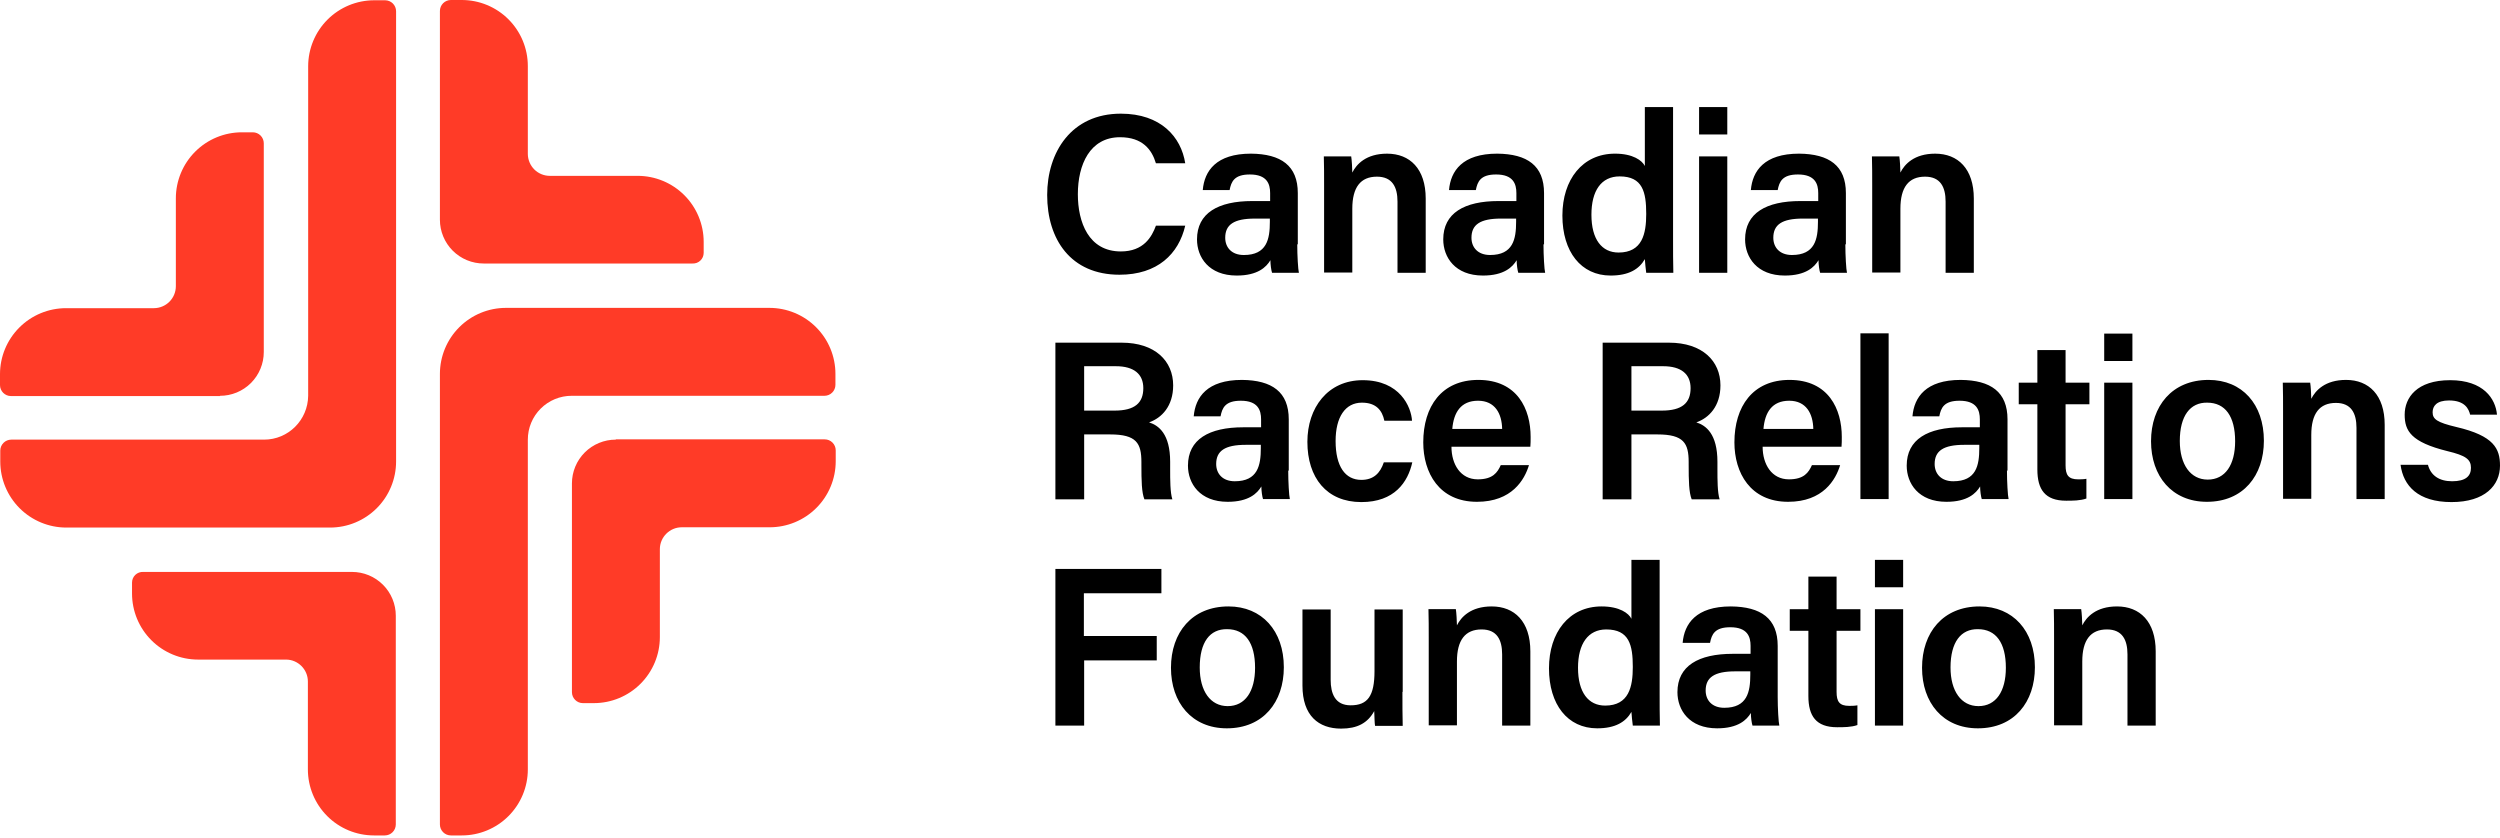
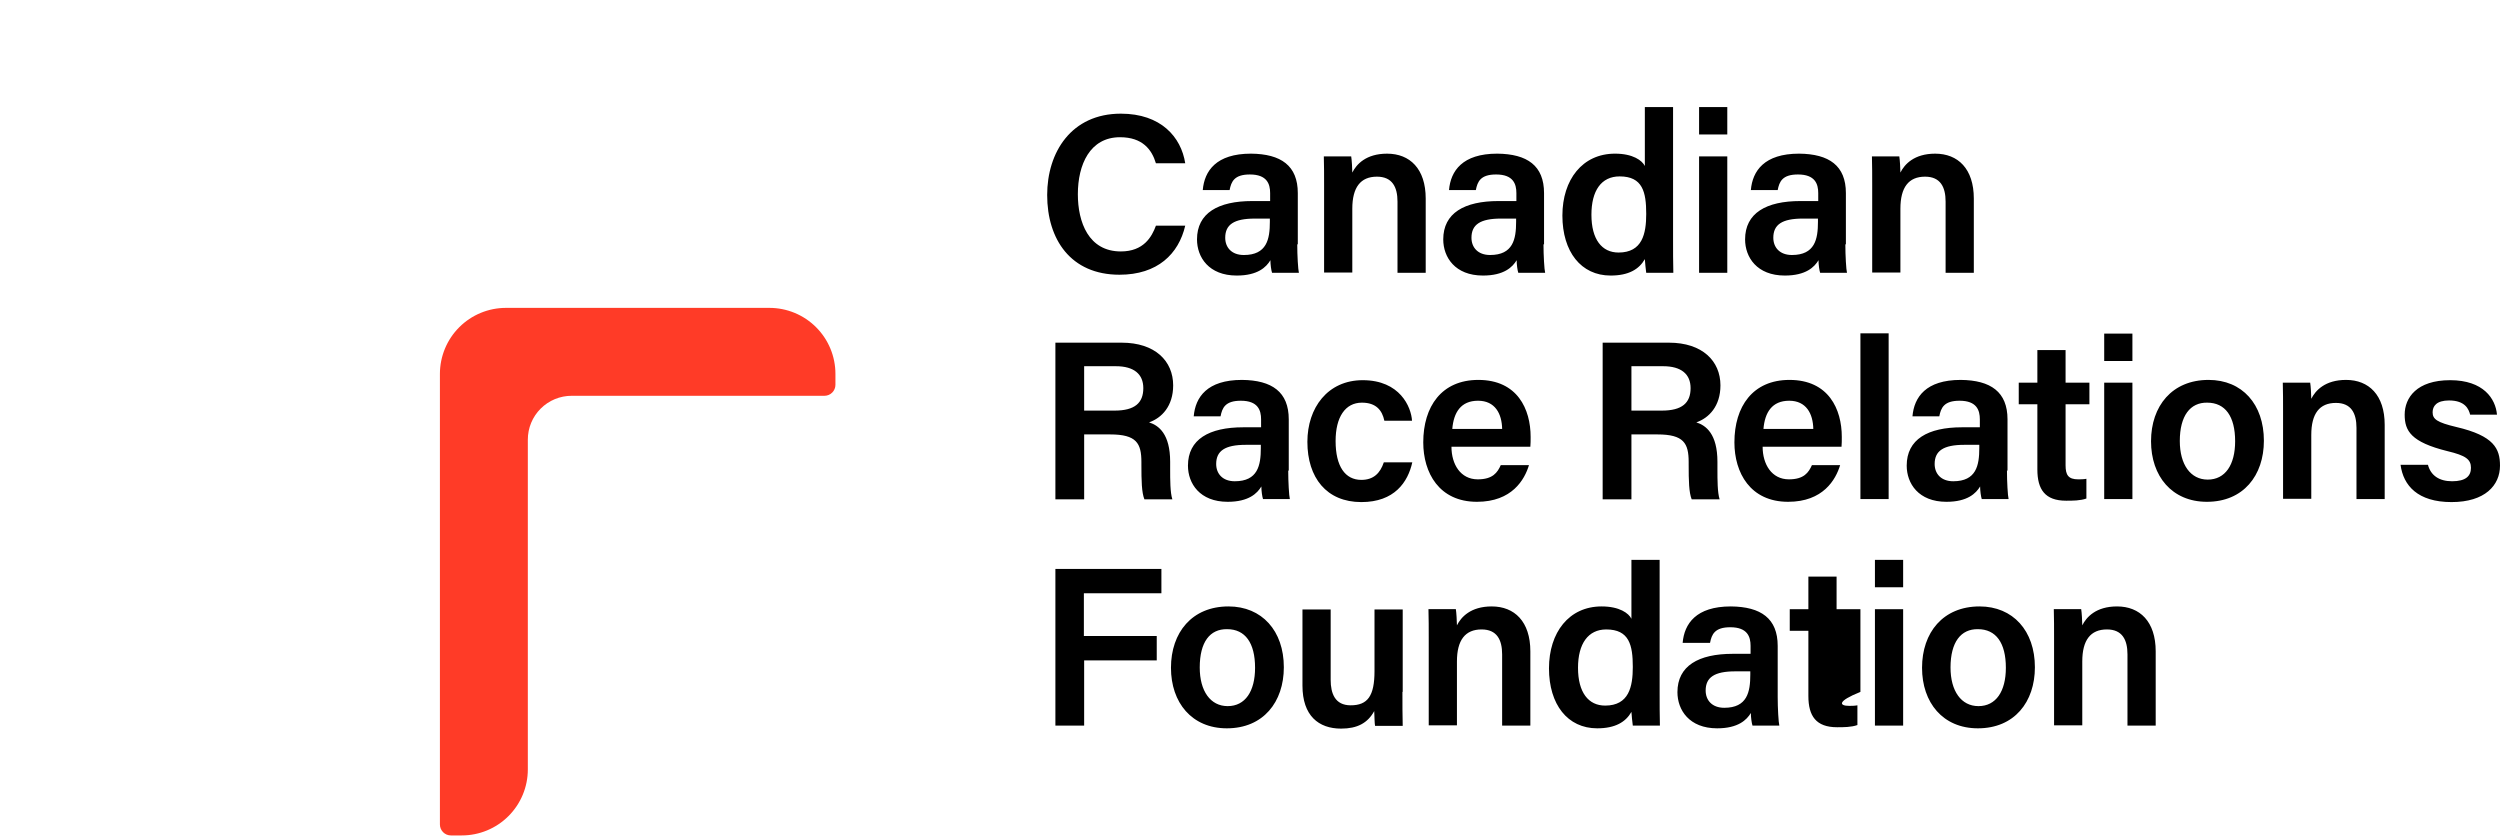
<svg xmlns="http://www.w3.org/2000/svg" width="191" height="64" viewBox="0 0 191 64" fill="none">
  <g clip-path="url(#clip0_8690_14728)">
-     <path d="M90.551 17.243C90.049 19.399 88.437 20.989 85.528 20.989C81.804 20.989 80.004 18.289 80.004 14.899C80.004 11.635 81.845 8.684 85.634 8.684C88.689 8.684 90.237 10.464 90.551 12.472H88.311C87.998 11.426 87.286 10.484 85.571 10.484C83.268 10.484 82.348 12.577 82.348 14.837C82.348 16.971 83.164 19.21 85.633 19.21C87.37 19.21 87.998 18.101 88.312 17.243H90.551ZM99.11 18.666C99.11 19.503 99.173 20.613 99.236 20.843H97.185C97.122 20.654 97.059 20.215 97.059 19.88C96.745 20.403 96.097 21.052 94.485 21.052C92.351 21.052 91.451 19.65 91.451 18.29C91.451 16.28 93.062 15.36 95.678 15.36H97.038V14.753C97.038 14.063 96.808 13.33 95.49 13.33C94.297 13.33 94.067 13.874 93.941 14.523H91.891C92.016 13.058 92.916 11.739 95.573 11.739C97.875 11.76 99.152 12.66 99.152 14.753V18.666H99.11ZM97.017 16.7H95.867C94.276 16.7 93.607 17.16 93.607 18.165C93.607 18.897 94.087 19.483 95.029 19.483C96.787 19.483 97.017 18.27 97.017 16.951V16.7ZM101.161 14.188C101.161 13.435 101.161 12.618 101.14 11.948H103.232C103.274 12.179 103.316 12.911 103.316 13.184C103.63 12.556 104.362 11.74 105.974 11.74C107.711 11.74 108.924 12.89 108.924 15.171V20.843H106.769V15.402C106.769 14.292 106.371 13.497 105.199 13.497C103.944 13.497 103.316 14.313 103.316 15.946V20.822H101.161V14.188ZM117.923 18.666C117.923 19.503 117.986 20.613 118.049 20.843H115.998C115.935 20.654 115.873 20.215 115.873 19.88C115.559 20.403 114.91 21.052 113.298 21.052C111.164 21.052 110.264 19.65 110.264 18.29C110.264 16.28 111.875 15.36 114.491 15.36H115.852V14.753C115.852 14.063 115.621 13.33 114.303 13.33C113.11 13.33 112.88 13.874 112.754 14.523H110.704C110.829 13.058 111.729 11.739 114.387 11.739C116.689 11.76 117.965 12.66 117.965 14.753V18.666H117.923ZM115.831 16.699H114.68C113.089 16.699 112.42 17.159 112.42 18.164C112.42 18.896 112.901 19.482 113.843 19.482C115.6 19.482 115.831 18.269 115.831 16.95V16.7V16.699ZM127.822 8.182V18.373C127.822 19.19 127.822 20.006 127.843 20.843H125.771C125.729 20.592 125.687 20.048 125.666 19.797C125.227 20.571 124.431 21.052 123.05 21.052C120.79 21.052 119.367 19.232 119.367 16.469C119.367 13.728 120.895 11.739 123.385 11.739C124.766 11.739 125.457 12.263 125.666 12.681V8.182H127.822ZM121.585 16.406C121.585 18.29 122.381 19.294 123.657 19.294C125.478 19.294 125.771 17.85 125.771 16.344C125.771 14.669 125.499 13.477 123.741 13.477C122.339 13.477 121.585 14.564 121.585 16.406ZM129.81 8.182H131.965V10.275H129.81V8.182ZM129.81 11.949H131.965V20.843H129.81V11.949ZM140.985 18.666C140.985 19.503 141.047 20.613 141.11 20.843H139.059C138.996 20.654 138.934 20.215 138.934 19.88C138.62 20.403 137.971 21.052 136.36 21.052C134.225 21.052 133.325 19.65 133.325 18.29C133.325 16.28 134.937 15.36 137.552 15.36H138.913V14.753C138.913 14.063 138.683 13.33 137.364 13.33C136.171 13.33 135.941 13.874 135.816 14.523H133.765C133.89 13.058 134.79 11.739 137.448 11.739C139.75 11.76 141.026 12.66 141.026 14.753V18.666H140.985ZM138.892 16.699H137.741C136.15 16.699 135.481 17.159 135.481 18.164C135.481 18.896 135.962 19.482 136.904 19.482C138.662 19.482 138.892 18.269 138.892 16.95V16.7V16.699ZM143.036 14.188C143.036 13.435 143.036 12.618 143.015 11.948H145.107C145.149 12.179 145.191 12.911 145.191 13.184C145.505 12.556 146.238 11.74 147.849 11.74C149.586 11.74 150.8 12.89 150.8 15.171V20.843H148.644V15.402C148.644 14.292 148.247 13.497 147.075 13.497C145.819 13.497 145.191 14.313 145.191 15.946V20.822H143.036V14.188ZM82.83 33.19V38.15H80.632V26.18H85.696C88.249 26.18 89.63 27.581 89.63 29.444C89.63 31.034 88.751 31.934 87.789 32.269C88.521 32.499 89.4 33.148 89.4 35.282V35.847C89.4 36.664 89.4 37.627 89.568 38.149H87.433C87.223 37.626 87.203 36.726 87.203 35.513V35.303C87.203 33.859 86.826 33.19 84.817 33.19H82.83ZM82.83 31.37H85.152C86.701 31.37 87.349 30.783 87.349 29.653C87.349 28.586 86.638 27.979 85.257 27.979H82.829V31.369L82.83 31.37ZM98.42 35.952C98.42 36.789 98.482 37.898 98.545 38.129H96.494C96.431 37.94 96.368 37.501 96.368 37.166C96.055 37.689 95.406 38.338 93.794 38.338C91.66 38.338 90.76 36.936 90.76 35.575C90.76 33.566 92.371 32.645 94.987 32.645H96.347V32.039C96.347 31.349 96.117 30.616 94.799 30.616C93.606 30.616 93.376 31.16 93.25 31.809H91.2C91.325 30.344 92.225 29.025 94.883 29.025C97.185 29.046 98.461 29.946 98.461 32.039V35.952H98.42ZM96.327 33.985H95.176C93.586 33.985 92.916 34.445 92.916 35.45C92.916 36.182 93.396 36.768 94.338 36.768C96.096 36.768 96.327 35.555 96.327 34.236V33.985ZM107.899 35.324C107.565 36.831 106.539 38.359 104.007 38.359C101.349 38.359 99.884 36.496 99.884 33.755C99.884 31.16 101.433 29.046 104.112 29.046C106.958 29.046 107.816 31.097 107.879 32.143H105.765C105.597 31.348 105.137 30.763 104.049 30.763C102.772 30.763 102.04 31.871 102.04 33.692C102.04 35.638 102.772 36.663 104.007 36.663C104.949 36.663 105.451 36.14 105.723 35.324H107.899ZM110.892 34.132C110.892 35.471 111.583 36.622 112.901 36.622C114.052 36.622 114.408 36.099 114.659 35.534H116.814C116.48 36.643 115.517 38.338 112.838 38.338C109.95 38.338 108.737 36.12 108.737 33.797C108.737 31.055 110.139 29.025 112.943 29.025C115.936 29.025 116.94 31.265 116.94 33.378C116.94 33.671 116.94 33.88 116.919 34.132H110.892ZM114.764 32.772C114.743 31.599 114.22 30.616 112.922 30.616C111.604 30.616 111.06 31.516 110.955 32.771L114.764 32.772ZM124.641 33.19V38.15H122.443V26.18H127.508C130.061 26.18 131.442 27.581 131.442 29.444C131.442 31.034 130.563 31.934 129.6 32.269C130.333 32.499 131.212 33.148 131.212 35.282V35.847C131.212 36.664 131.212 37.627 131.379 38.149H129.245C129.035 37.626 129.014 36.726 129.014 35.513V35.303C129.014 33.859 128.638 33.19 126.629 33.19H124.641ZM124.641 31.37H126.964C128.512 31.37 129.161 30.783 129.161 29.653C129.161 28.586 128.449 27.979 127.068 27.979H124.641V31.37ZM134.665 34.132C134.665 35.471 135.355 36.622 136.674 36.622C137.825 36.622 138.181 36.099 138.432 35.534H140.587C140.252 36.643 139.29 38.338 136.611 38.338C133.723 38.338 132.509 36.12 132.509 33.797C132.509 31.055 133.911 29.025 136.716 29.025C139.708 29.025 140.713 31.265 140.713 33.378C140.713 33.671 140.713 33.88 140.692 34.132H134.665ZM138.536 32.772C138.515 31.599 137.992 30.616 136.695 30.616C135.376 30.616 134.832 31.516 134.728 32.771L138.536 32.772ZM142.136 38.129V25.468H144.292V38.128H142.136V38.129ZM153.332 35.952C153.332 36.789 153.394 37.898 153.457 38.129H151.406C151.344 37.94 151.281 37.501 151.281 37.166C150.967 37.689 150.318 38.338 148.707 38.338C146.572 38.338 145.672 36.936 145.672 35.575C145.672 33.566 147.284 32.645 149.9 32.645H151.26V32.039C151.26 31.349 151.03 30.616 149.711 30.616C148.518 30.616 148.288 31.16 148.163 31.809H146.112C146.237 30.344 147.137 29.025 149.795 29.025C152.097 29.046 153.374 29.946 153.374 32.039V35.952H153.332ZM151.218 33.985H150.067C148.477 33.985 147.807 34.445 147.807 35.45C147.807 36.182 148.288 36.768 149.23 36.768C150.988 36.768 151.218 35.555 151.218 34.236V33.985ZM154.232 29.235H155.655V26.745H157.81V29.235H159.631V30.888H157.81V35.555C157.81 36.287 158.02 36.622 158.773 36.622C158.94 36.622 159.191 36.622 159.401 36.58V38.087C158.94 38.254 158.333 38.254 157.852 38.254C156.241 38.254 155.655 37.396 155.655 35.868V30.888H154.232V29.235ZM160.761 25.489H162.916V27.581H160.761V25.489ZM160.761 29.235H162.916V38.129H160.761V29.235ZM172.961 33.671C172.961 36.329 171.392 38.338 168.608 38.338C165.93 38.338 164.339 36.371 164.339 33.713C164.339 31.013 165.951 29.025 168.734 29.025C171.308 29.025 172.961 30.888 172.961 33.671ZM166.537 33.692C166.537 35.492 167.353 36.642 168.671 36.642C170.01 36.642 170.764 35.512 170.764 33.713C170.764 31.809 170.01 30.763 168.629 30.763C167.332 30.741 166.537 31.766 166.537 33.692ZM174.426 31.474C174.426 30.721 174.426 29.904 174.405 29.234H176.498C176.54 29.464 176.582 30.197 176.582 30.469C176.896 29.841 177.628 29.025 179.239 29.025C180.976 29.025 182.19 30.176 182.19 32.457V38.129H180.035V32.688C180.035 31.578 179.637 30.783 178.465 30.783C177.209 30.783 176.582 31.599 176.582 33.232V38.108H174.426V31.474ZM185.496 35.513C185.705 36.308 186.333 36.768 187.338 36.768C188.384 36.768 188.781 36.37 188.781 35.743C188.781 35.094 188.384 34.801 186.982 34.466C184.198 33.776 183.717 32.918 183.717 31.683C183.717 30.386 184.638 29.046 187.191 29.046C189.744 29.046 190.665 30.469 190.77 31.683H188.719C188.614 31.264 188.342 30.595 187.107 30.595C186.145 30.595 185.852 31.035 185.852 31.495C185.852 32.018 186.166 32.269 187.672 32.625C190.539 33.295 191 34.278 191 35.575C191 37.082 189.849 38.359 187.296 38.359C184.722 38.359 183.613 37.103 183.403 35.513H185.496ZM80.611 43.465H88.731V45.327H82.808V48.592H88.375V50.454H82.829V55.434H80.632V43.464H80.612L80.611 43.465ZM98.085 50.977C98.085 53.635 96.515 55.644 93.732 55.644C91.053 55.644 89.462 53.677 89.462 51.019C89.462 48.319 91.074 46.331 93.857 46.331C96.41 46.331 98.085 48.194 98.085 50.977ZM91.66 50.998C91.66 52.798 92.476 53.948 93.795 53.948C95.134 53.948 95.887 52.818 95.887 51.019C95.887 49.115 95.134 48.069 93.753 48.069C92.434 48.048 91.66 49.051 91.66 50.998ZM107.146 52.861C107.146 53.719 107.146 54.744 107.167 55.456H105.054C105.012 55.226 105.012 54.723 104.991 54.326C104.489 55.246 103.693 55.666 102.459 55.666C100.743 55.666 99.508 54.682 99.508 52.38V46.562H101.663V51.94C101.663 52.987 101.998 53.886 103.191 53.886C104.489 53.886 105.012 53.175 105.012 51.271V46.562H107.167V52.861H107.146ZM109.155 48.78C109.155 48.027 109.155 47.21 109.134 46.54H111.227C111.268 46.771 111.31 47.503 111.31 47.776C111.624 47.148 112.357 46.331 113.968 46.331C115.705 46.331 116.919 47.482 116.919 49.763V55.435H114.763V49.994C114.763 48.884 114.366 48.089 113.194 48.089C111.938 48.089 111.31 48.906 111.31 50.538V55.414H109.155V48.78ZM126.796 42.774V52.966C126.796 53.782 126.796 54.598 126.817 55.435H124.746C124.704 55.184 124.662 54.64 124.641 54.389C124.201 55.163 123.406 55.644 122.025 55.644C119.765 55.644 118.342 53.824 118.342 51.061C118.342 48.32 119.87 46.331 122.36 46.331C123.741 46.331 124.432 46.855 124.641 47.273V42.774H126.796ZM120.56 51.019C120.56 52.903 121.355 53.907 122.632 53.907C124.453 53.907 124.746 52.463 124.746 50.957C124.746 49.282 124.474 48.09 122.716 48.09C121.334 48.09 120.56 49.177 120.56 51.019ZM135.816 53.258C135.816 54.095 135.879 55.205 135.941 55.435H133.89C133.828 55.246 133.765 54.807 133.765 54.472C133.451 54.995 132.802 55.644 131.191 55.644C129.056 55.644 128.156 54.242 128.156 52.882C128.156 50.872 129.768 49.952 132.384 49.952H133.744V49.345C133.744 48.655 133.514 47.922 132.195 47.922C131.003 47.922 130.772 48.466 130.647 49.115H128.554C128.68 47.65 129.58 46.331 132.237 46.331C134.539 46.352 135.816 47.252 135.816 49.345V53.258ZM133.723 51.291H132.572C130.982 51.291 130.312 51.751 130.312 52.756C130.312 53.489 130.793 54.075 131.735 54.075C133.493 54.075 133.723 52.861 133.723 51.542V51.291ZM136.737 46.541H138.16V44.051H140.315V46.541H142.136V48.194H140.315V52.861C140.315 53.593 140.524 53.928 141.278 53.928C141.445 53.928 141.696 53.928 141.906 53.886V55.393C141.445 55.561 140.838 55.561 140.357 55.561C138.746 55.561 138.16 54.703 138.16 53.175V48.195H136.737V46.541ZM143.245 42.774H145.4V44.867H143.245V42.774ZM143.245 46.541H145.4V55.435H143.245V46.541ZM155.466 50.977C155.466 53.635 153.896 55.644 151.113 55.644C148.434 55.644 146.844 53.677 146.844 51.019C146.844 48.319 148.455 46.331 151.239 46.331C153.792 46.331 155.466 48.194 155.466 50.977ZM149.02 50.998C149.02 52.798 149.837 53.948 151.155 53.948C152.494 53.948 153.248 52.818 153.248 51.019C153.248 49.115 152.494 48.069 151.113 48.069C149.816 48.048 149.02 49.051 149.02 50.998ZM156.931 48.78C156.931 48.027 156.931 47.21 156.91 46.54H159.003C159.045 46.771 159.086 47.503 159.086 47.776C159.4 47.148 160.133 46.331 161.744 46.331C163.481 46.331 164.695 47.482 164.695 49.763V55.435H162.539V49.994C162.539 48.884 162.142 48.089 160.97 48.089C159.714 48.089 159.086 48.906 159.086 50.538V55.414H156.931V48.78Z" fill="black" />
-     <path d="M16.804 30.24C17.244 30.241 17.68 30.154 18.087 29.986C18.493 29.818 18.863 29.571 19.174 29.26C19.485 28.949 19.731 28.579 19.899 28.172C20.067 27.766 20.154 27.33 20.153 26.89V10.945C20.152 10.723 20.064 10.511 19.907 10.354C19.75 10.197 19.538 10.109 19.316 10.108H18.478C17.141 10.109 15.858 10.64 14.913 11.586C13.967 12.532 13.435 13.815 13.435 15.152V21.869C13.434 22.313 13.257 22.738 12.943 23.052C12.63 23.365 12.205 23.542 11.761 23.544H5.043C3.706 23.545 2.424 24.076 1.479 25.021C0.533 25.966 0.001 27.248 0 28.585L0 29.422C0 29.882 0.377 30.259 0.837 30.259H16.804V30.24ZM53.761 19.316V18.478C53.76 17.141 53.229 15.858 52.283 14.913C51.337 13.967 50.055 13.436 48.718 13.435H42C41.556 13.433 41.132 13.257 40.818 12.943C40.505 12.629 40.328 12.204 40.326 11.761V5.043C40.325 3.706 39.794 2.424 38.848 1.478C37.903 0.532 36.62 0.001 35.283 0L34.446 0C34.224 0.001 34.012 0.089 33.855 0.246C33.698 0.403 33.61 0.615 33.609 0.837V16.783C33.608 17.223 33.695 17.659 33.863 18.065C34.031 18.471 34.277 18.841 34.588 19.152C34.899 19.463 35.269 19.71 35.675 19.878C36.081 20.046 36.517 20.132 36.957 20.132H52.903C53.014 20.138 53.124 20.121 53.229 20.083C53.333 20.044 53.428 19.985 53.508 19.908C53.588 19.832 53.652 19.74 53.696 19.638C53.739 19.536 53.761 19.427 53.761 19.316ZM10.087 44.511V45.348C10.088 46.685 10.619 47.968 11.565 48.914C12.51 49.859 13.793 50.391 15.13 50.392H21.848C22.768 50.392 23.522 51.145 23.522 52.066V58.783C23.523 60.12 24.054 61.403 25 62.349C25.945 63.294 27.228 63.826 28.565 63.827H29.402C29.624 63.826 29.836 63.738 29.993 63.581C30.15 63.424 30.238 63.212 30.239 62.99V47.043C30.239 46.603 30.153 46.168 29.985 45.761C29.817 45.355 29.57 44.986 29.259 44.675C28.948 44.364 28.579 44.117 28.173 43.949C27.766 43.781 27.331 43.695 26.891 43.695H10.945C10.834 43.689 10.723 43.706 10.62 43.744C10.515 43.782 10.42 43.842 10.34 43.918C10.26 43.994 10.196 44.086 10.152 44.188C10.109 44.29 10.087 44.4 10.087 44.511Z" fill="#FF3B27" />
-     <path d="M20.174 33.588H0.858C0.637 33.589 0.424 33.677 0.268 33.834C0.111 33.991 0.022 34.203 0.021 34.425V35.262C0.022 36.599 0.553 37.882 1.499 38.828C2.445 39.773 3.727 40.305 5.064 40.306H25.218C26.555 40.305 27.837 39.773 28.783 38.828C29.729 37.882 30.26 36.599 30.261 35.262V0.858C30.26 0.636 30.171 0.424 30.015 0.267C29.858 0.11 29.645 0.022 29.424 0.021H28.587C27.249 0.022 25.967 0.553 25.021 1.499C24.076 2.445 23.544 3.728 23.544 5.065V30.24C23.523 32.081 22.038 33.588 20.174 33.588ZM47.044 33.588C46.605 33.587 46.169 33.674 45.763 33.842C45.356 34.01 44.987 34.256 44.676 34.567C44.364 34.878 44.118 35.248 43.95 35.654C43.782 36.06 43.695 36.496 43.696 36.936V52.882C43.696 53.342 44.072 53.719 44.532 53.719H45.37C46.708 53.718 47.99 53.187 48.935 52.241C49.881 51.295 50.413 50.013 50.413 48.676V41.958C50.413 41.038 51.166 40.284 52.087 40.284H58.806C60.143 40.283 61.425 39.752 62.37 38.806C63.316 37.861 63.848 36.578 63.849 35.241V34.404C63.848 34.182 63.759 33.97 63.602 33.813C63.446 33.656 63.233 33.568 63.011 33.567H47.044V33.587L47.044 33.588Z" fill="#FF3B27" />
+     <path d="M90.551 17.243C90.049 19.399 88.437 20.989 85.528 20.989C81.804 20.989 80.004 18.289 80.004 14.899C80.004 11.635 81.845 8.684 85.634 8.684C88.689 8.684 90.237 10.464 90.551 12.472H88.311C87.998 11.426 87.286 10.484 85.571 10.484C83.268 10.484 82.348 12.577 82.348 14.837C82.348 16.971 83.164 19.21 85.633 19.21C87.37 19.21 87.998 18.101 88.312 17.243H90.551ZM99.11 18.666C99.11 19.503 99.173 20.613 99.236 20.843H97.185C97.122 20.654 97.059 20.215 97.059 19.88C96.745 20.403 96.097 21.052 94.485 21.052C92.351 21.052 91.451 19.65 91.451 18.29C91.451 16.28 93.062 15.36 95.678 15.36H97.038V14.753C97.038 14.063 96.808 13.33 95.49 13.33C94.297 13.33 94.067 13.874 93.941 14.523H91.891C92.016 13.058 92.916 11.739 95.573 11.739C97.875 11.76 99.152 12.66 99.152 14.753V18.666H99.11ZM97.017 16.7H95.867C94.276 16.7 93.607 17.16 93.607 18.165C93.607 18.897 94.087 19.483 95.029 19.483C96.787 19.483 97.017 18.27 97.017 16.951V16.7ZM101.161 14.188C101.161 13.435 101.161 12.618 101.14 11.948H103.232C103.274 12.179 103.316 12.911 103.316 13.184C103.63 12.556 104.362 11.74 105.974 11.74C107.711 11.74 108.924 12.89 108.924 15.171V20.843H106.769V15.402C106.769 14.292 106.371 13.497 105.199 13.497C103.944 13.497 103.316 14.313 103.316 15.946V20.822H101.161V14.188ZM117.923 18.666C117.923 19.503 117.986 20.613 118.049 20.843H115.998C115.935 20.654 115.873 20.215 115.873 19.88C115.559 20.403 114.91 21.052 113.298 21.052C111.164 21.052 110.264 19.65 110.264 18.29C110.264 16.28 111.875 15.36 114.491 15.36H115.852V14.753C115.852 14.063 115.621 13.33 114.303 13.33C113.11 13.33 112.88 13.874 112.754 14.523H110.704C110.829 13.058 111.729 11.739 114.387 11.739C116.689 11.76 117.965 12.66 117.965 14.753V18.666H117.923ZM115.831 16.699H114.68C113.089 16.699 112.42 17.159 112.42 18.164C112.42 18.896 112.901 19.482 113.843 19.482C115.6 19.482 115.831 18.269 115.831 16.95V16.7V16.699ZM127.822 8.182V18.373C127.822 19.19 127.822 20.006 127.843 20.843H125.771C125.729 20.592 125.687 20.048 125.666 19.797C125.227 20.571 124.431 21.052 123.05 21.052C120.79 21.052 119.367 19.232 119.367 16.469C119.367 13.728 120.895 11.739 123.385 11.739C124.766 11.739 125.457 12.263 125.666 12.681V8.182H127.822ZM121.585 16.406C121.585 18.29 122.381 19.294 123.657 19.294C125.478 19.294 125.771 17.85 125.771 16.344C125.771 14.669 125.499 13.477 123.741 13.477C122.339 13.477 121.585 14.564 121.585 16.406ZM129.81 8.182H131.965V10.275H129.81V8.182ZM129.81 11.949H131.965V20.843H129.81V11.949ZM140.985 18.666C140.985 19.503 141.047 20.613 141.11 20.843H139.059C138.996 20.654 138.934 20.215 138.934 19.88C138.62 20.403 137.971 21.052 136.36 21.052C134.225 21.052 133.325 19.65 133.325 18.29C133.325 16.28 134.937 15.36 137.552 15.36H138.913V14.753C138.913 14.063 138.683 13.33 137.364 13.33C136.171 13.33 135.941 13.874 135.816 14.523H133.765C133.89 13.058 134.79 11.739 137.448 11.739C139.75 11.76 141.026 12.66 141.026 14.753V18.666H140.985ZM138.892 16.699H137.741C136.15 16.699 135.481 17.159 135.481 18.164C135.481 18.896 135.962 19.482 136.904 19.482C138.662 19.482 138.892 18.269 138.892 16.95V16.7V16.699ZM143.036 14.188C143.036 13.435 143.036 12.618 143.015 11.948H145.107C145.149 12.179 145.191 12.911 145.191 13.184C145.505 12.556 146.238 11.74 147.849 11.74C149.586 11.74 150.8 12.89 150.8 15.171V20.843H148.644V15.402C148.644 14.292 148.247 13.497 147.075 13.497C145.819 13.497 145.191 14.313 145.191 15.946V20.822H143.036V14.188ZM82.83 33.19V38.15H80.632V26.18H85.696C88.249 26.18 89.63 27.581 89.63 29.444C89.63 31.034 88.751 31.934 87.789 32.269C88.521 32.499 89.4 33.148 89.4 35.282V35.847C89.4 36.664 89.4 37.627 89.568 38.149H87.433C87.223 37.626 87.203 36.726 87.203 35.513V35.303C87.203 33.859 86.826 33.19 84.817 33.19H82.83ZM82.83 31.37H85.152C86.701 31.37 87.349 30.783 87.349 29.653C87.349 28.586 86.638 27.979 85.257 27.979H82.829V31.369L82.83 31.37ZM98.42 35.952C98.42 36.789 98.482 37.898 98.545 38.129H96.494C96.431 37.94 96.368 37.501 96.368 37.166C96.055 37.689 95.406 38.338 93.794 38.338C91.66 38.338 90.76 36.936 90.76 35.575C90.76 33.566 92.371 32.645 94.987 32.645H96.347V32.039C96.347 31.349 96.117 30.616 94.799 30.616C93.606 30.616 93.376 31.16 93.25 31.809H91.2C91.325 30.344 92.225 29.025 94.883 29.025C97.185 29.046 98.461 29.946 98.461 32.039V35.952H98.42ZM96.327 33.985H95.176C93.586 33.985 92.916 34.445 92.916 35.45C92.916 36.182 93.396 36.768 94.338 36.768C96.096 36.768 96.327 35.555 96.327 34.236V33.985ZM107.899 35.324C107.565 36.831 106.539 38.359 104.007 38.359C101.349 38.359 99.884 36.496 99.884 33.755C99.884 31.16 101.433 29.046 104.112 29.046C106.958 29.046 107.816 31.097 107.879 32.143H105.765C105.597 31.348 105.137 30.763 104.049 30.763C102.772 30.763 102.04 31.871 102.04 33.692C102.04 35.638 102.772 36.663 104.007 36.663C104.949 36.663 105.451 36.14 105.723 35.324H107.899ZM110.892 34.132C110.892 35.471 111.583 36.622 112.901 36.622C114.052 36.622 114.408 36.099 114.659 35.534H116.814C116.48 36.643 115.517 38.338 112.838 38.338C109.95 38.338 108.737 36.12 108.737 33.797C108.737 31.055 110.139 29.025 112.943 29.025C115.936 29.025 116.94 31.265 116.94 33.378C116.94 33.671 116.94 33.88 116.919 34.132H110.892ZM114.764 32.772C114.743 31.599 114.22 30.616 112.922 30.616C111.604 30.616 111.06 31.516 110.955 32.771L114.764 32.772ZM124.641 33.19V38.15H122.443V26.18H127.508C130.061 26.18 131.442 27.581 131.442 29.444C131.442 31.034 130.563 31.934 129.6 32.269C130.333 32.499 131.212 33.148 131.212 35.282V35.847C131.212 36.664 131.212 37.627 131.379 38.149H129.245C129.035 37.626 129.014 36.726 129.014 35.513V35.303C129.014 33.859 128.638 33.19 126.629 33.19H124.641ZM124.641 31.37H126.964C128.512 31.37 129.161 30.783 129.161 29.653C129.161 28.586 128.449 27.979 127.068 27.979H124.641V31.37ZM134.665 34.132C134.665 35.471 135.355 36.622 136.674 36.622C137.825 36.622 138.181 36.099 138.432 35.534H140.587C140.252 36.643 139.29 38.338 136.611 38.338C133.723 38.338 132.509 36.12 132.509 33.797C132.509 31.055 133.911 29.025 136.716 29.025C139.708 29.025 140.713 31.265 140.713 33.378C140.713 33.671 140.713 33.88 140.692 34.132H134.665ZM138.536 32.772C138.515 31.599 137.992 30.616 136.695 30.616C135.376 30.616 134.832 31.516 134.728 32.771L138.536 32.772ZM142.136 38.129V25.468H144.292V38.128H142.136V38.129ZM153.332 35.952C153.332 36.789 153.394 37.898 153.457 38.129H151.406C151.344 37.94 151.281 37.501 151.281 37.166C150.967 37.689 150.318 38.338 148.707 38.338C146.572 38.338 145.672 36.936 145.672 35.575C145.672 33.566 147.284 32.645 149.9 32.645H151.26V32.039C151.26 31.349 151.03 30.616 149.711 30.616C148.518 30.616 148.288 31.16 148.163 31.809H146.112C146.237 30.344 147.137 29.025 149.795 29.025C152.097 29.046 153.374 29.946 153.374 32.039V35.952H153.332ZM151.218 33.985H150.067C148.477 33.985 147.807 34.445 147.807 35.45C147.807 36.182 148.288 36.768 149.23 36.768C150.988 36.768 151.218 35.555 151.218 34.236V33.985ZM154.232 29.235H155.655V26.745H157.81V29.235H159.631V30.888H157.81V35.555C157.81 36.287 158.02 36.622 158.773 36.622C158.94 36.622 159.191 36.622 159.401 36.58V38.087C158.94 38.254 158.333 38.254 157.852 38.254C156.241 38.254 155.655 37.396 155.655 35.868V30.888H154.232V29.235ZM160.761 25.489H162.916V27.581H160.761V25.489ZM160.761 29.235H162.916V38.129H160.761V29.235ZM172.961 33.671C172.961 36.329 171.392 38.338 168.608 38.338C165.93 38.338 164.339 36.371 164.339 33.713C164.339 31.013 165.951 29.025 168.734 29.025C171.308 29.025 172.961 30.888 172.961 33.671ZM166.537 33.692C166.537 35.492 167.353 36.642 168.671 36.642C170.01 36.642 170.764 35.512 170.764 33.713C170.764 31.809 170.01 30.763 168.629 30.763C167.332 30.741 166.537 31.766 166.537 33.692ZM174.426 31.474C174.426 30.721 174.426 29.904 174.405 29.234H176.498C176.54 29.464 176.582 30.197 176.582 30.469C176.896 29.841 177.628 29.025 179.239 29.025C180.976 29.025 182.19 30.176 182.19 32.457V38.129H180.035V32.688C180.035 31.578 179.637 30.783 178.465 30.783C177.209 30.783 176.582 31.599 176.582 33.232V38.108H174.426V31.474ZM185.496 35.513C185.705 36.308 186.333 36.768 187.338 36.768C188.384 36.768 188.781 36.37 188.781 35.743C188.781 35.094 188.384 34.801 186.982 34.466C184.198 33.776 183.717 32.918 183.717 31.683C183.717 30.386 184.638 29.046 187.191 29.046C189.744 29.046 190.665 30.469 190.77 31.683H188.719C188.614 31.264 188.342 30.595 187.107 30.595C186.145 30.595 185.852 31.035 185.852 31.495C185.852 32.018 186.166 32.269 187.672 32.625C190.539 33.295 191 34.278 191 35.575C191 37.082 189.849 38.359 187.296 38.359C184.722 38.359 183.613 37.103 183.403 35.513H185.496ZM80.611 43.465H88.731V45.327H82.808V48.592H88.375V50.454H82.829V55.434H80.632V43.464H80.612L80.611 43.465ZM98.085 50.977C98.085 53.635 96.515 55.644 93.732 55.644C91.053 55.644 89.462 53.677 89.462 51.019C89.462 48.319 91.074 46.331 93.857 46.331C96.41 46.331 98.085 48.194 98.085 50.977ZM91.66 50.998C91.66 52.798 92.476 53.948 93.795 53.948C95.134 53.948 95.887 52.818 95.887 51.019C95.887 49.115 95.134 48.069 93.753 48.069C92.434 48.048 91.66 49.051 91.66 50.998ZM107.146 52.861C107.146 53.719 107.146 54.744 107.167 55.456H105.054C105.012 55.226 105.012 54.723 104.991 54.326C104.489 55.246 103.693 55.666 102.459 55.666C100.743 55.666 99.508 54.682 99.508 52.38V46.562H101.663V51.94C101.663 52.987 101.998 53.886 103.191 53.886C104.489 53.886 105.012 53.175 105.012 51.271V46.562H107.167V52.861H107.146ZM109.155 48.78C109.155 48.027 109.155 47.21 109.134 46.54H111.227C111.268 46.771 111.31 47.503 111.31 47.776C111.624 47.148 112.357 46.331 113.968 46.331C115.705 46.331 116.919 47.482 116.919 49.763V55.435H114.763V49.994C114.763 48.884 114.366 48.089 113.194 48.089C111.938 48.089 111.31 48.906 111.31 50.538V55.414H109.155V48.78ZM126.796 42.774V52.966C126.796 53.782 126.796 54.598 126.817 55.435H124.746C124.704 55.184 124.662 54.64 124.641 54.389C124.201 55.163 123.406 55.644 122.025 55.644C119.765 55.644 118.342 53.824 118.342 51.061C118.342 48.32 119.87 46.331 122.36 46.331C123.741 46.331 124.432 46.855 124.641 47.273V42.774H126.796ZM120.56 51.019C120.56 52.903 121.355 53.907 122.632 53.907C124.453 53.907 124.746 52.463 124.746 50.957C124.746 49.282 124.474 48.09 122.716 48.09C121.334 48.09 120.56 49.177 120.56 51.019ZM135.816 53.258C135.816 54.095 135.879 55.205 135.941 55.435H133.89C133.828 55.246 133.765 54.807 133.765 54.472C133.451 54.995 132.802 55.644 131.191 55.644C129.056 55.644 128.156 54.242 128.156 52.882C128.156 50.872 129.768 49.952 132.384 49.952H133.744V49.345C133.744 48.655 133.514 47.922 132.195 47.922C131.003 47.922 130.772 48.466 130.647 49.115H128.554C128.68 47.65 129.58 46.331 132.237 46.331C134.539 46.352 135.816 47.252 135.816 49.345V53.258ZM133.723 51.291H132.572C130.982 51.291 130.312 51.751 130.312 52.756C130.312 53.489 130.793 54.075 131.735 54.075C133.493 54.075 133.723 52.861 133.723 51.542V51.291ZM136.737 46.541H138.16V44.051H140.315V46.541H142.136V48.194V52.861C140.315 53.593 140.524 53.928 141.278 53.928C141.445 53.928 141.696 53.928 141.906 53.886V55.393C141.445 55.561 140.838 55.561 140.357 55.561C138.746 55.561 138.16 54.703 138.16 53.175V48.195H136.737V46.541ZM143.245 42.774H145.4V44.867H143.245V42.774ZM143.245 46.541H145.4V55.435H143.245V46.541ZM155.466 50.977C155.466 53.635 153.896 55.644 151.113 55.644C148.434 55.644 146.844 53.677 146.844 51.019C146.844 48.319 148.455 46.331 151.239 46.331C153.792 46.331 155.466 48.194 155.466 50.977ZM149.02 50.998C149.02 52.798 149.837 53.948 151.155 53.948C152.494 53.948 153.248 52.818 153.248 51.019C153.248 49.115 152.494 48.069 151.113 48.069C149.816 48.048 149.02 49.051 149.02 50.998ZM156.931 48.78C156.931 48.027 156.931 47.21 156.91 46.54H159.003C159.045 46.771 159.086 47.503 159.086 47.776C159.4 47.148 160.133 46.331 161.744 46.331C163.481 46.331 164.695 47.482 164.695 49.763V55.435H162.539V49.994C162.539 48.884 162.142 48.089 160.97 48.089C159.714 48.089 159.086 48.906 159.086 50.538V55.414H156.931V48.78Z" fill="black" />
    <path d="M40.326 23.522H38.652C37.315 23.523 36.033 24.054 35.087 25C34.142 25.945 33.61 27.228 33.609 28.565V62.99C33.609 63.45 33.985 63.827 34.446 63.827H35.283C36.621 63.826 37.903 63.295 38.848 62.349C39.794 61.404 40.326 60.121 40.326 58.784V33.588C40.326 33.148 40.412 32.712 40.58 32.306C40.748 31.899 40.995 31.53 41.306 31.219C41.617 30.908 41.987 30.661 42.393 30.493C42.8 30.325 43.235 30.238 43.675 30.239H62.99C63.212 30.238 63.425 30.15 63.581 29.993C63.738 29.836 63.827 29.624 63.827 29.402V28.565C63.827 27.228 63.295 25.945 62.349 25C61.404 24.054 60.122 23.523 58.784 23.522H40.326Z" fill="#FF3B27" />
  </g>
  <defs>
    <clipPath id="clip0_8690_14728">
      <rect width="191" height="64" fill="white" />
    </clipPath>
  </defs>
</svg>